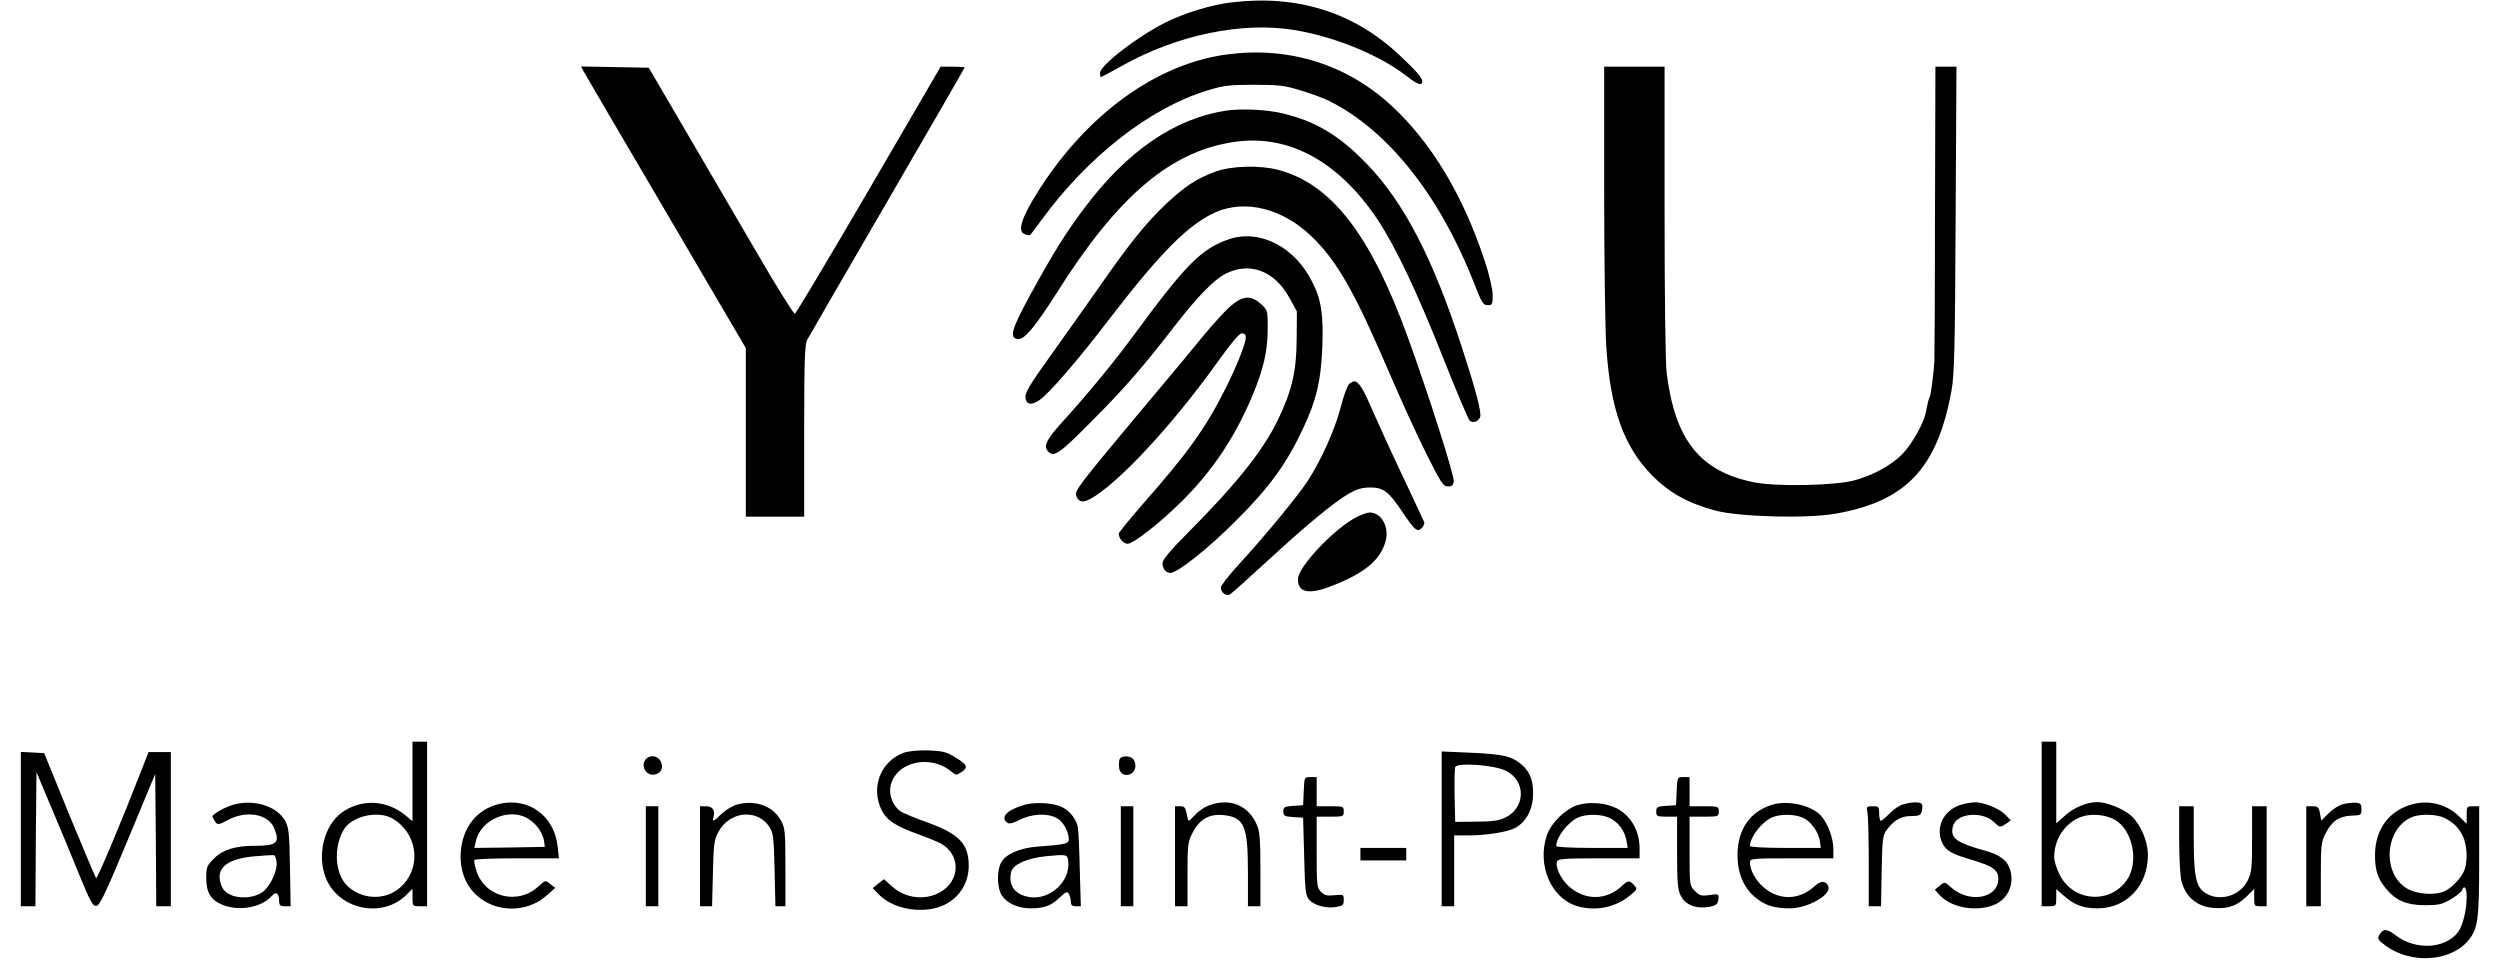
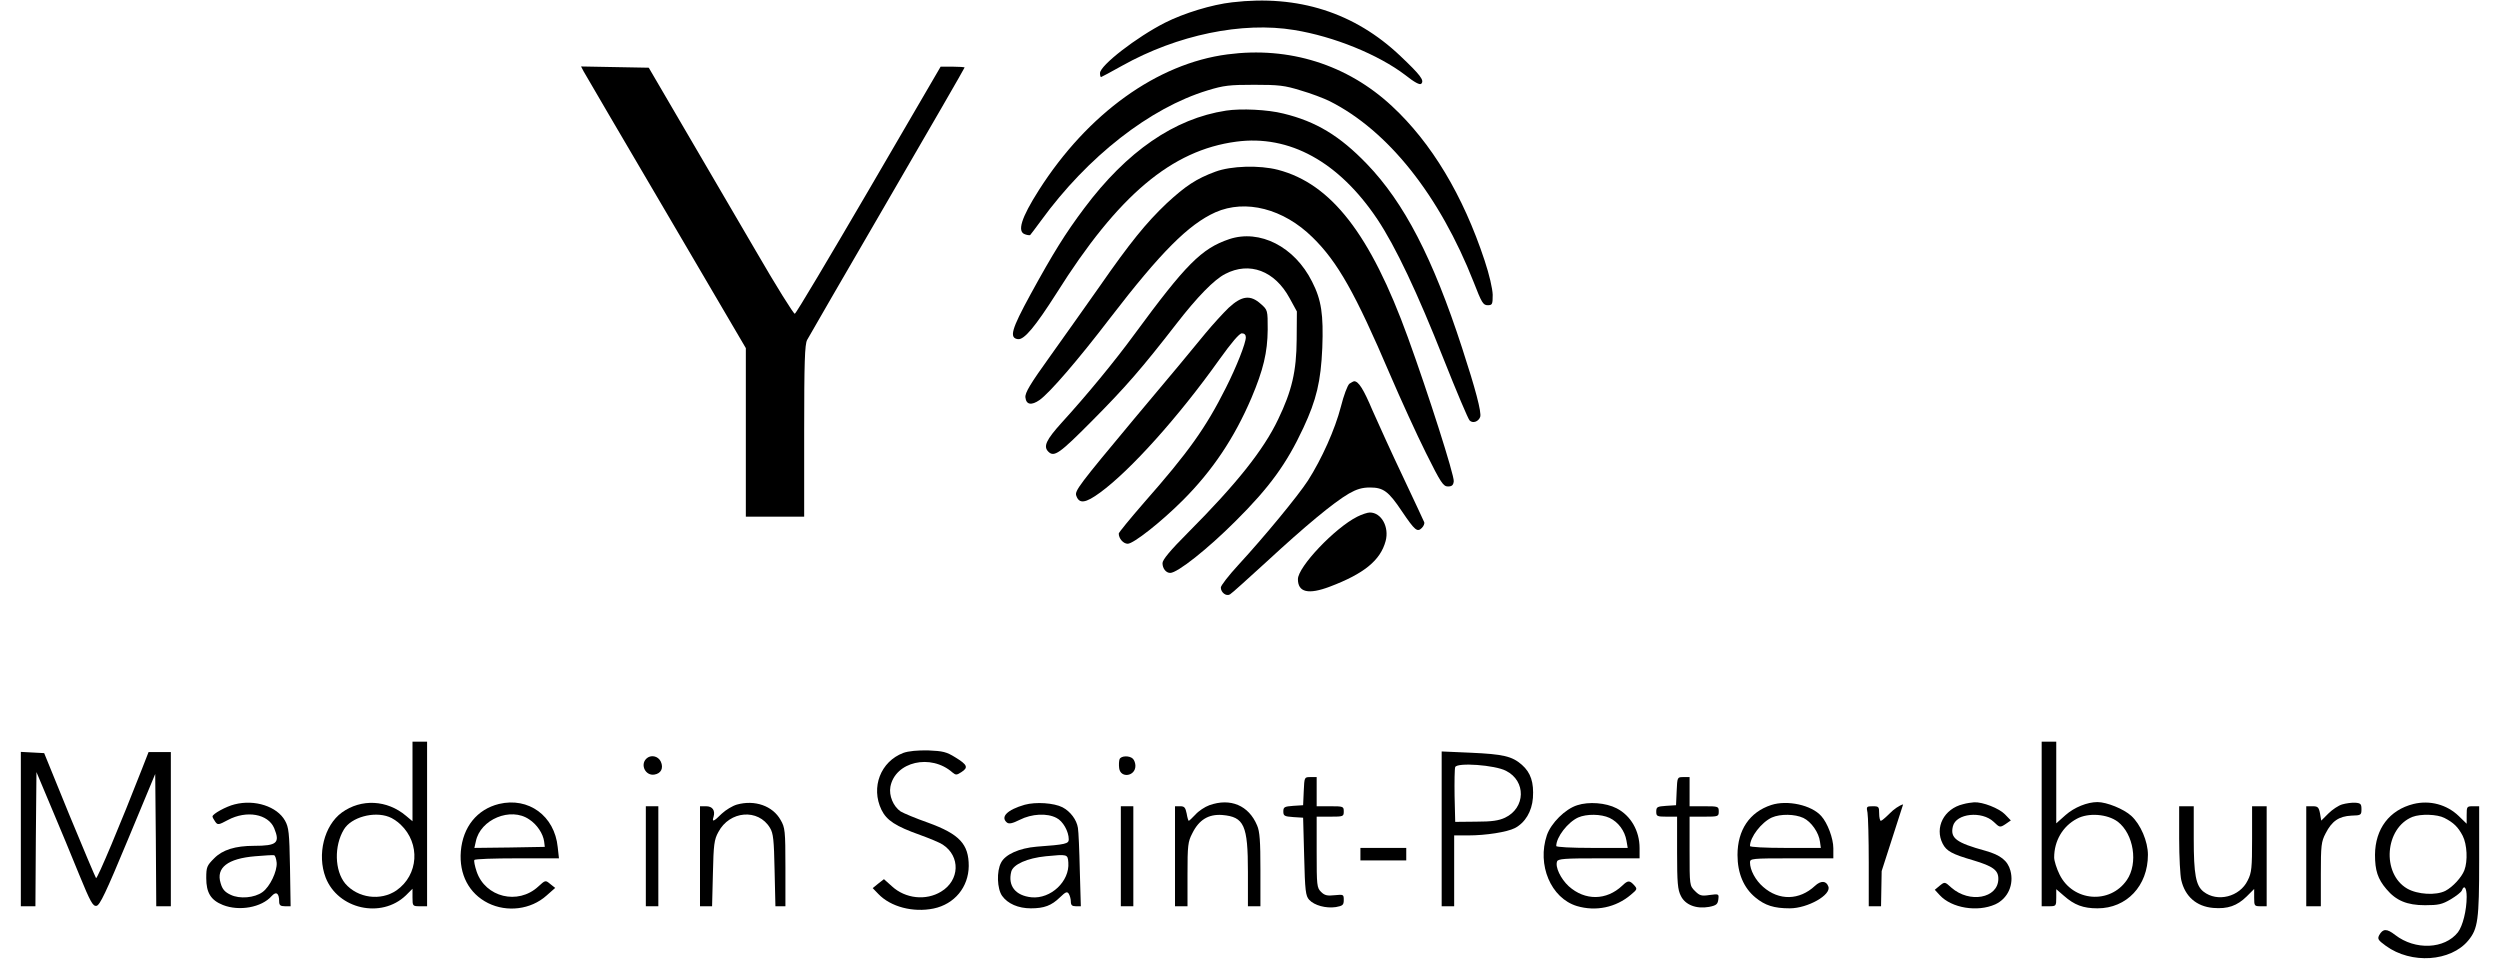
<svg xmlns="http://www.w3.org/2000/svg" version="1.0" width="1200pt" height="470pt" viewBox="0 0 1200 470" preserveAspectRatio="xMidYMid meet">
  <g transform="translate(0,470) scale(0.1,-0.1)" fill="#000000" stroke="none">
    <path d="M5915 4689 c-98 -11 -232 -52 -323 -98 -136 -69 -312 -205 -312 -242 0 -10 2 -19 5 -19 2 0 48 25 102 55 265 148 576 212 825 171 191 -31 404 -118 533 -216 44 -35 70 -49 77 -42 16 16 -4 42 -100 133 -220 209 -491 295 -807 258z" />
    <path d="M5892 4439 c-338 -44 -671 -284 -905 -651 -86 -135 -106 -201 -66 -213 11 -4 22 -5 24 -3 2 1 25 33 52 69 224 308 523 541 799 625 78 24 106 27 224 27 118 0 146 -3 223 -27 49 -14 112 -38 140 -52 280 -141 527 -452 691 -869 38 -98 45 -110 67 -110 22 0 24 4 24 50 -1 30 -16 96 -39 165 -103 312 -255 565 -445 741 -214 199 -493 287 -789 248z" />
    <path d="M2801 4358 c7 -13 185 -317 396 -676 l383 -653 0 -405 0 -404 140 0 140 0 0 410 c0 332 3 416 14 438 8 15 181 314 385 665 204 351 371 640 371 643 0 2 -26 4 -57 4 l-58 0 -345 -592 c-190 -325 -349 -593 -355 -594 -5 -2 -89 132 -185 298 -96 165 -252 432 -346 592 l-170 291 -163 3 -162 3 12 -23z" />
-     <path d="M7700 3783 c0 -329 5 -664 10 -745 20 -304 84 -483 224 -624 81 -81 172 -131 301 -165 113 -30 437 -39 574 -15 340 59 490 218 558 590 14 77 17 200 20 824 l4 732 -50 0 -51 0 -2 -692 c0 -381 -2 -706 -3 -723 -3 -55 -17 -160 -21 -167 -5 -8 -11 -30 -20 -78 -10 -52 -69 -156 -114 -201 -53 -53 -137 -99 -226 -124 -92 -26 -377 -32 -485 -10 -259 52 -379 203 -419 525 -6 51 -10 361 -10 777 l0 693 -145 0 -145 0 0 -597z" />
    <path d="M5885 4169 c-248 -38 -476 -195 -681 -469 -90 -120 -148 -213 -258 -414 -91 -167 -103 -208 -60 -214 30 -4 83 60 185 220 296 471 553 687 863 728 255 34 492 -96 677 -372 88 -132 192 -352 319 -673 61 -154 117 -286 124 -293 15 -16 43 -6 51 17 7 22 -23 135 -87 331 -140 431 -278 697 -457 883 -130 135 -244 204 -401 242 -75 19 -203 25 -275 14z" />
    <path d="M5834 3876 c-92 -34 -143 -68 -234 -152 -99 -94 -176 -189 -322 -399 -62 -88 -168 -238 -236 -333 -97 -135 -123 -178 -120 -200 4 -35 29 -39 68 -12 49 35 183 190 339 394 243 316 376 449 505 507 145 64 327 17 466 -120 121 -118 206 -270 371 -656 52 -121 130 -292 174 -380 71 -143 83 -160 105 -160 19 0 26 6 28 25 3 28 -122 420 -220 690 -180 496 -368 738 -624 805 -89 23 -225 19 -300 -9z" />
    <path d="M5900 3552 c-133 -45 -208 -121 -455 -457 -95 -130 -227 -290 -349 -424 -75 -83 -89 -114 -64 -139 28 -28 54 -9 208 146 164 165 241 254 407 468 100 129 181 212 234 239 117 61 238 15 309 -116 l35 -64 -1 -135 c-1 -152 -23 -246 -89 -383 -70 -147 -200 -310 -431 -542 -87 -87 -124 -132 -124 -148 0 -26 17 -47 37 -47 35 0 180 115 314 249 162 161 245 275 325 447 63 135 84 223 91 384 6 160 -4 230 -49 318 -84 168 -251 253 -398 204z" />
    <path d="M5898 3223 c-28 -27 -78 -82 -112 -123 -33 -41 -188 -228 -345 -414 -261 -313 -283 -342 -275 -365 14 -41 44 -37 115 15 145 106 376 363 571 637 61 85 97 127 109 127 12 0 19 -7 19 -19 0 -28 -44 -140 -96 -243 -96 -191 -178 -307 -393 -551 -66 -76 -121 -143 -121 -148 0 -24 22 -49 43 -49 28 0 161 105 265 209 142 142 247 299 329 491 57 135 77 218 78 328 0 93 0 94 -33 123 -50 45 -91 40 -154 -18z" />
    <path d="M6477 2858 c-9 -8 -27 -55 -41 -111 -28 -108 -91 -249 -158 -354 -49 -75 -208 -268 -335 -406 -46 -50 -83 -98 -83 -107 0 -24 26 -44 44 -33 8 4 87 76 177 158 183 169 320 283 394 326 37 21 63 29 101 29 64 0 89 -18 153 -114 63 -93 74 -102 96 -80 9 9 14 22 11 28 -2 6 -48 103 -101 216 -54 113 -119 257 -147 320 -43 102 -67 140 -88 140 -3 0 -14 -6 -23 -12z" />
    <path d="M6515 2220 c-108 -54 -285 -241 -285 -300 0 -63 50 -75 153 -36 164 62 243 126 268 219 18 67 -20 137 -76 137 -11 0 -38 -9 -60 -20z" />
    <path d="M1980 949 l0 -191 -31 26 c-91 77 -215 83 -308 16 -85 -62 -120 -202 -78 -312 59 -152 267 -199 385 -86 l32 32 0 -42 c0 -41 1 -42 35 -42 l35 0 0 395 0 395 -35 0 -35 0 0 -191z m-113 -170 c15 -5 41 -22 56 -37 96 -91 86 -242 -20 -316 -76 -52 -186 -37 -246 33 -51 62 -54 181 -6 260 35 58 143 88 216 60z" />
    <path d="M9800 745 l0 -395 35 0 c34 0 35 1 35 41 l0 41 37 -32 c50 -44 92 -60 161 -60 140 0 242 108 242 257 0 64 -35 146 -80 187 -36 33 -118 66 -162 66 -49 0 -111 -25 -153 -62 l-45 -40 0 196 0 196 -35 0 -35 0 0 -395z m365 11 c77 -59 99 -200 44 -280 -81 -118 -259 -104 -323 26 -14 28 -26 66 -26 82 0 80 41 150 109 186 55 30 146 23 196 -14z" />
    <path d="M4336 1086 c-109 -41 -157 -165 -105 -273 25 -51 68 -79 186 -121 44 -16 93 -36 108 -46 86 -56 82 -172 -8 -226 -72 -44 -171 -34 -236 26 l-38 34 -27 -21 -27 -22 27 -28 c59 -62 167 -90 265 -70 101 21 168 103 169 204 0 105 -44 153 -195 208 -60 21 -119 46 -132 54 -35 24 -57 76 -49 119 23 120 194 160 298 68 16 -13 20 -13 43 2 34 22 29 35 -30 71 -42 26 -59 30 -129 33 -51 1 -95 -3 -120 -12z" />
    <path d="M100 720 l0 -370 35 0 35 0 2 322 3 322 71 -169 c40 -94 100 -239 134 -323 54 -132 66 -153 83 -150 16 2 45 63 151 318 l131 315 3 -318 2 -317 35 0 35 0 0 370 0 370 -53 0 -54 0 -32 -82 c-101 -259 -214 -528 -220 -523 -3 4 -61 140 -128 303 l-121 297 -56 3 -56 3 0 -371z" />
    <path d="M6920 721 l0 -371 30 0 30 0 0 170 0 170 68 0 c84 0 186 16 223 35 50 26 82 80 87 145 5 74 -10 121 -53 159 -47 41 -89 51 -247 58 l-138 6 0 -372z m309 279 c97 -49 94 -178 -5 -225 -30 -14 -63 -19 -139 -19 l-100 -1 -3 124 c-1 69 0 131 3 139 9 23 191 10 244 -18z" />
    <path d="M3102 1058 c-30 -30 -3 -83 39 -76 32 5 45 31 31 62 -13 28 -49 35 -70 14z" />
    <path d="M5374 1056 c-3 -8 -4 -27 -2 -43 6 -50 78 -40 78 11 0 12 -5 27 -12 34 -16 16 -57 15 -64 -2z" />
    <path d="M6258 903 l-3 -68 -47 -3 c-43 -3 -48 -6 -48 -27 0 -21 5 -24 48 -27 l47 -3 5 -186 c4 -165 7 -189 24 -208 25 -27 80 -42 128 -35 33 6 38 10 38 34 0 27 -1 27 -44 23 -35 -4 -48 -1 -65 16 -20 20 -21 31 -21 191 l0 170 65 0 c63 0 65 1 65 25 0 24 -2 25 -65 25 l-65 0 0 70 0 70 -30 0 c-29 0 -29 0 -32 -67z" />
    <path d="M8048 903 l-3 -68 -47 -3 c-43 -3 -48 -5 -48 -28 0 -22 4 -24 50 -24 l50 0 0 -172 c0 -145 3 -179 18 -208 21 -44 75 -64 136 -53 35 7 41 13 44 36 3 26 3 27 -42 21 -39 -6 -48 -3 -70 19 -26 26 -26 27 -26 192 l0 165 70 0 c68 0 70 1 70 25 0 24 -2 25 -70 25 l-70 0 0 70 0 70 -30 0 c-29 0 -29 0 -32 -67z" />
    <path d="M1126 839 c-41 -10 -106 -46 -106 -58 0 -4 6 -15 13 -25 12 -17 16 -16 61 8 90 48 193 29 222 -39 29 -71 14 -85 -97 -85 -89 0 -151 -19 -191 -60 -35 -35 -38 -42 -38 -95 0 -70 22 -106 80 -129 78 -31 186 -12 234 43 22 24 36 14 36 -26 0 -18 6 -23 28 -23 l27 0 -3 187 c-3 167 -6 192 -24 224 -38 68 -145 103 -242 78z m202 -280 c3 -41 -32 -115 -68 -141 -38 -28 -110 -34 -153 -13 -28 13 -40 27 -48 56 -23 74 34 118 166 129 44 4 85 6 90 5 6 -1 11 -17 13 -36z" />
    <path d="M2395 841 c-105 -26 -173 -110 -183 -227 -9 -111 39 -203 131 -249 91 -45 205 -31 280 36 l42 37 -24 19 c-23 19 -23 19 -58 -13 -97 -89 -253 -51 -295 72 -9 27 -14 52 -11 56 2 5 95 8 205 8 l201 0 -6 54 c-15 150 -140 241 -282 207z m145 -74 c37 -24 67 -68 72 -107 l3 -25 -169 -3 -169 -2 7 31 c21 106 167 167 256 106z" />
    <path d="M3537 838 c-21 -6 -54 -26 -73 -44 -38 -38 -48 -42 -39 -15 9 31 -5 51 -36 51 l-29 0 0 -240 0 -240 29 0 29 0 4 158 c3 137 6 162 26 198 54 103 192 114 248 20 16 -26 19 -58 22 -203 l4 -173 24 0 24 0 0 188 c0 175 -2 190 -23 226 -38 68 -124 98 -210 74z" />
    <path d="M4918 837 c-83 -24 -117 -58 -85 -85 10 -8 26 -5 62 13 57 29 131 33 176 9 31 -15 59 -65 59 -103 0 -21 -15 -25 -154 -35 -83 -7 -151 -37 -171 -77 -22 -41 -19 -125 5 -159 27 -38 78 -60 138 -60 64 0 99 13 140 53 27 26 34 29 42 17 5 -8 10 -25 10 -37 0 -18 6 -23 24 -23 l24 0 -5 173 c-2 94 -6 186 -9 203 -6 39 -36 79 -74 99 -41 21 -128 27 -182 12z m210 -277 c7 -90 -84 -176 -177 -167 -77 8 -114 55 -97 123 9 35 77 65 166 74 104 10 105 10 108 -30z" />
    <path d="M5805 835 c-22 -8 -52 -28 -67 -45 -15 -16 -30 -30 -32 -30 -2 0 -7 16 -10 35 -6 29 -11 35 -31 35 l-25 0 0 -240 0 -240 30 0 30 0 0 153 c0 139 2 157 23 197 32 65 78 93 144 88 105 -9 123 -49 123 -273 l0 -165 30 0 30 0 0 175 c0 136 -3 184 -16 213 -40 96 -128 133 -229 97z" />
    <path d="M7571 835 c-58 -18 -126 -86 -146 -144 -48 -142 19 -302 144 -340 91 -27 187 -7 259 54 31 26 32 28 16 46 -22 24 -30 24 -57 -2 -76 -72 -179 -73 -257 -3 -39 36 -66 93 -56 119 4 13 39 15 201 15 l195 0 0 49 c0 83 -42 156 -110 191 -52 27 -134 33 -189 15z m155 -61 c42 -20 73 -62 81 -109 l6 -35 -172 0 c-99 0 -171 4 -171 9 0 43 55 114 105 137 41 18 110 17 151 -2z" />
    <path d="M8502 836 c-104 -34 -162 -120 -162 -240 0 -88 30 -158 86 -204 46 -38 89 -52 165 -52 86 0 201 65 185 105 -10 28 -36 29 -64 3 -75 -70 -173 -72 -249 -5 -37 32 -63 81 -63 117 0 19 6 20 200 20 l200 0 0 48 c0 48 -28 122 -58 155 -47 53 -163 78 -240 53z m154 -62 c38 -18 75 -71 80 -115 l4 -29 -170 0 c-99 0 -170 4 -170 9 0 43 55 114 105 137 41 18 110 17 151 -2z" />
-     <path d="M9135 839 c-17 -4 -46 -24 -65 -44 -19 -19 -38 -35 -42 -35 -4 0 -8 16 -8 35 0 33 -2 35 -31 35 -30 0 -31 -2 -25 -31 3 -17 6 -125 6 -240 l0 -209 29 0 30 0 3 169 c3 153 5 172 24 197 35 48 70 67 118 67 39 0 45 4 51 24 3 13 3 28 0 33 -7 12 -49 11 -90 -1z" />
+     <path d="M9135 839 c-17 -4 -46 -24 -65 -44 -19 -19 -38 -35 -42 -35 -4 0 -8 16 -8 35 0 33 -2 35 -31 35 -30 0 -31 -2 -25 -31 3 -17 6 -125 6 -240 l0 -209 29 0 30 0 3 169 z" />
    <path d="M9423 840 c-92 -22 -138 -112 -98 -190 18 -35 45 -50 145 -79 97 -29 123 -48 122 -91 -2 -92 -138 -117 -225 -41 -32 29 -32 29 -56 10 l-24 -20 24 -26 c57 -62 181 -82 266 -44 61 28 91 95 73 162 -13 48 -48 75 -119 95 -142 39 -171 61 -157 118 15 62 139 75 196 21 28 -27 30 -28 56 -11 l26 18 -28 29 c-28 29 -107 60 -148 58 -12 -1 -36 -4 -53 -9z" />
    <path d="M11243 839 c-18 -5 -48 -25 -67 -44 l-34 -34 -6 35 c-6 30 -11 34 -36 34 l-30 0 0 -240 0 -240 35 0 35 0 0 153 c0 139 2 157 23 197 30 59 64 82 124 85 46 1 48 3 48 31 0 25 -4 29 -30 31 -16 1 -45 -3 -62 -8z" />
    <path d="M11585 841 c-116 -29 -184 -119 -185 -244 0 -75 13 -116 55 -165 46 -55 99 -77 185 -77 65 0 82 4 123 28 27 16 51 35 54 43 11 29 23 13 23 -31 0 -65 -19 -140 -42 -170 -64 -81 -205 -87 -301 -13 -41 32 -59 31 -77 -1 -9 -18 -5 -24 32 -51 122 -89 312 -76 396 26 46 56 52 98 52 383 l0 261 -30 0 c-29 0 -30 -2 -30 -42 l0 -42 -38 37 c-57 55 -138 77 -217 58z m148 -67 c45 -23 66 -44 88 -86 21 -41 25 -121 8 -165 -13 -34 -55 -80 -91 -99 -45 -23 -134 -18 -184 11 -123 72 -107 291 26 344 39 15 118 13 153 -5z" />
    <path d="M3100 590 l0 -240 30 0 30 0 0 240 0 240 -30 0 -30 0 0 -240z" />
    <path d="M5380 590 l0 -240 30 0 30 0 0 240 0 240 -30 0 -30 0 0 -240z" />
    <path d="M10460 673 c0 -87 5 -176 10 -197 18 -79 73 -127 153 -134 70 -6 115 10 161 55 l36 36 0 -41 c0 -40 1 -42 30 -42 l30 0 0 240 0 240 -35 0 -35 0 0 -157 c0 -138 -2 -162 -21 -199 -38 -79 -146 -106 -212 -54 -37 29 -47 83 -47 254 l0 156 -35 0 -35 0 0 -157z" />
    <path d="M6530 600 l0 -30 110 0 110 0 0 30 0 30 -110 0 -110 0 0 -30z" />
  </g>
</svg>